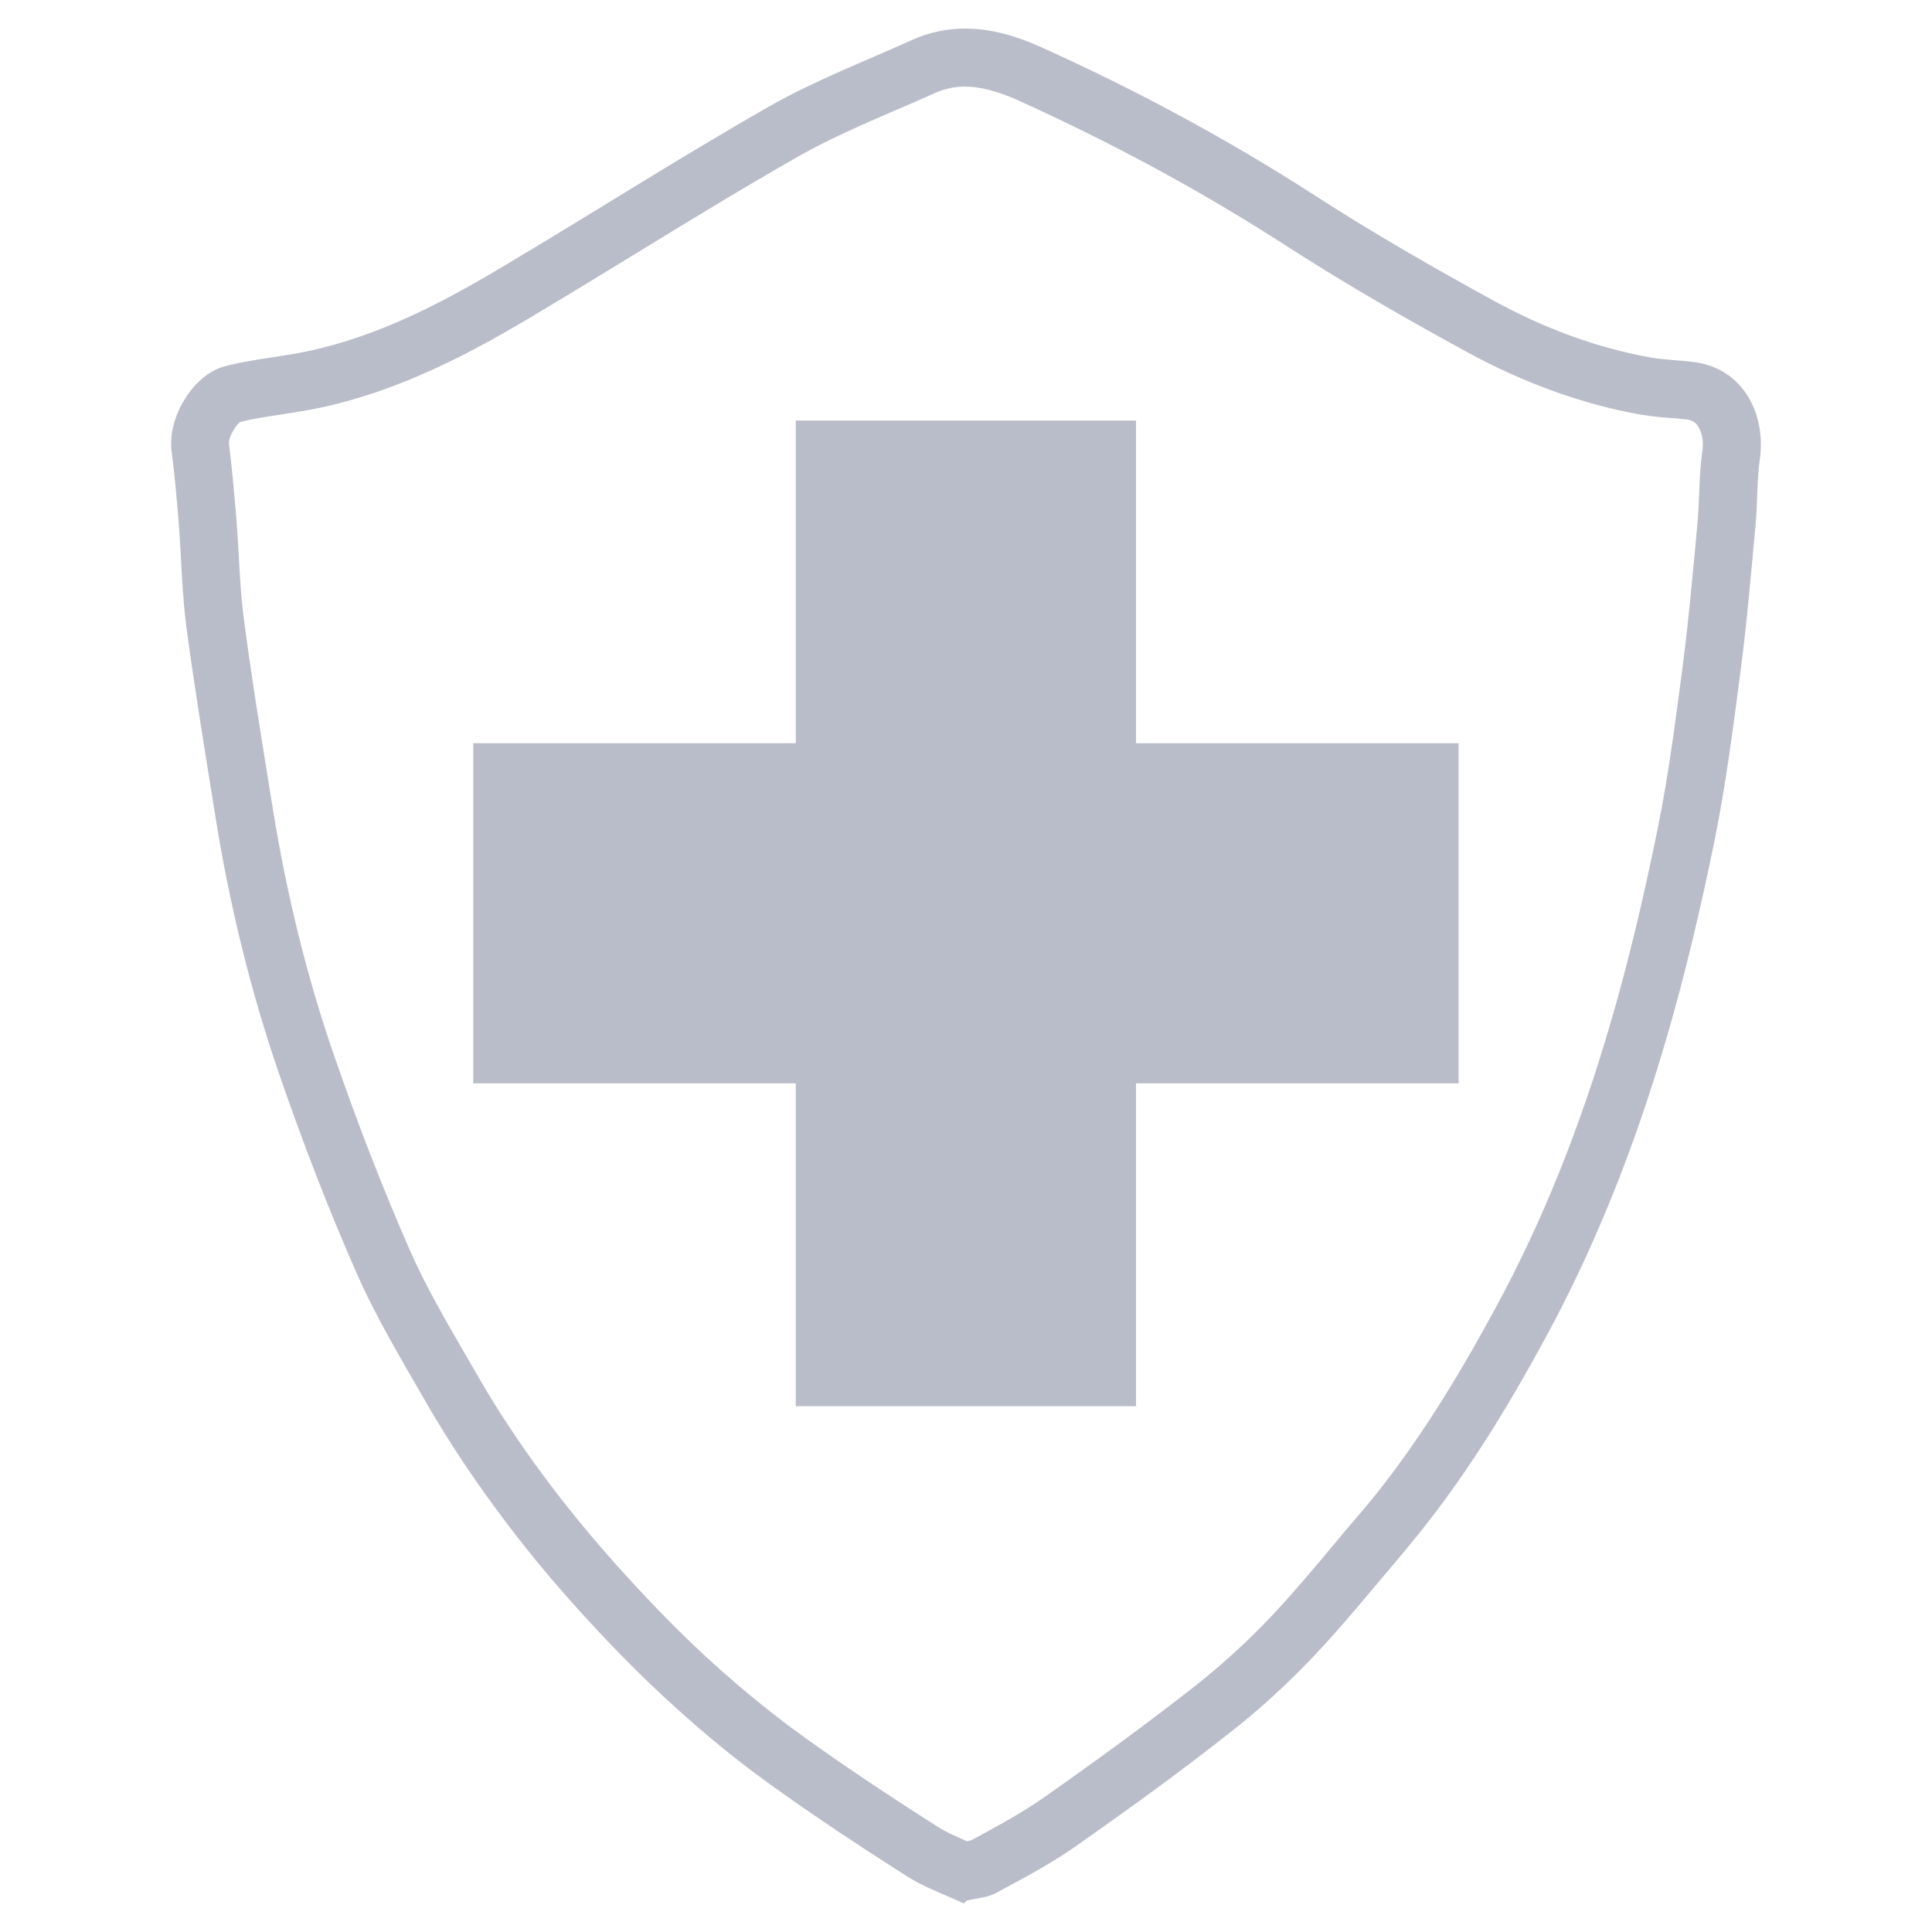
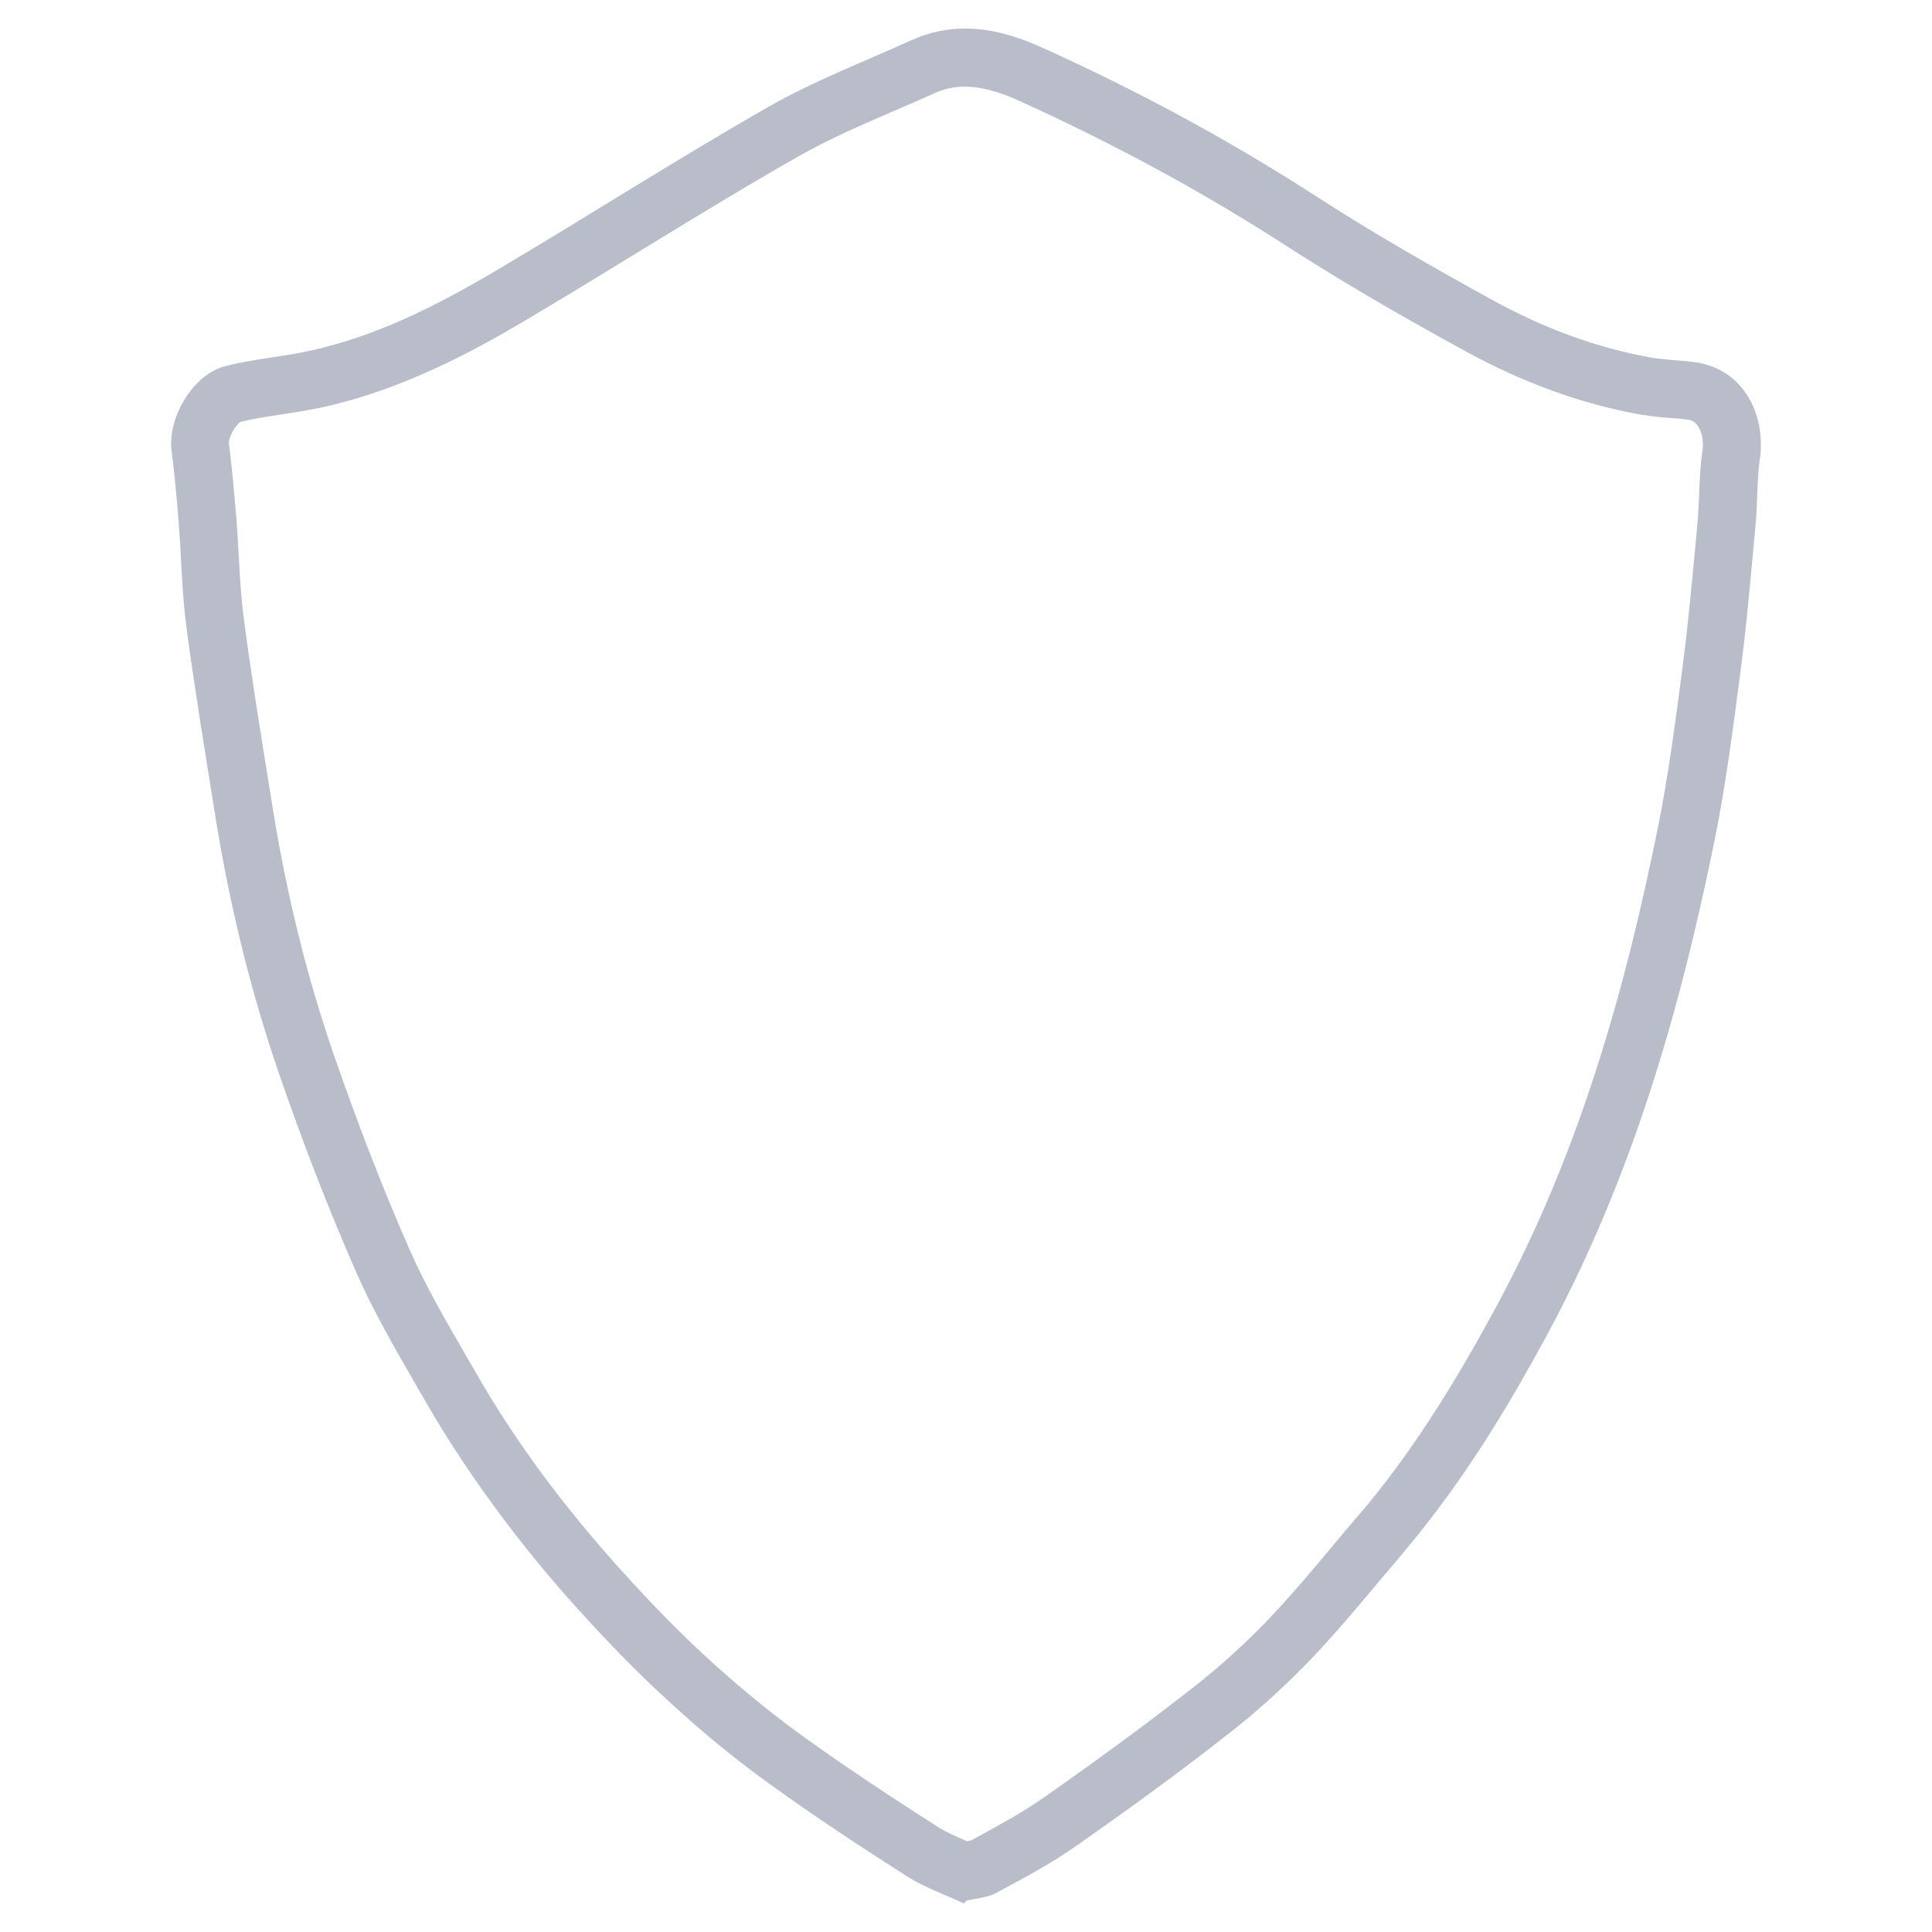
<svg xmlns="http://www.w3.org/2000/svg" xml:space="preserve" width="230mm" height="230mm" version="1.1" style="shape-rendering:geometricPrecision; text-rendering:geometricPrecision; image-rendering:optimizeQuality; fill-rule:evenodd; clip-rule:evenodd" viewBox="0 0 23000 23000">
  <defs>
    <style type="text/css">
   
    .fil0 {fill:none}
    .fil1 {fill:#B9BDC9}
   
  </style>
  </defs>
  <g id="Layer_x0020_1">
-     <rect class="fil0" width="23000" height="23000" />
-     <rect class="fil0" x="388" y="388" width="22225" height="22225" />
    <path class="fil1" d="M20149 4308c-163,-20 -331,-24 -492,-51 -661,-118 -1284,-354 -1869,-674 -721,-395 -1436,-805 -2127,-1251 -1044,-674 -2130,-1258 -3261,-1768 -300,-136 -603,-224 -909,-224 -211,0 -426,41 -641,139 -566,256 -1153,481 -1693,788 -1093,624 -2153,1304 -3237,1946 -703,416 -1428,788 -2236,964 -333,73 -680,97 -1010,184 -380,102 -679,614 -632,1000 37,286 62,572 85,858 33,417 38,839 93,1255 101,751 225,1500 345,2252 168,1045 417,2072 763,3073 274,795 577,1583 916,2354 236,536 541,1043 834,1552 285,494 602,962 944,1415 311,412 644,807 997,1188 329,358 671,703 1032,1027 356,324 731,630 1121,910 528,381 1073,740 1622,1090 210,134 452,218 681,325 12,-11 24,-24 34,-34 117,-29 245,-34 348,-90 326,-176 657,-350 960,-564 615,-432 1225,-872 1815,-1338 355,-275 687,-582 997,-906 372,-391 711,-815 1062,-1226 98,-119 197,-237 290,-358 548,-699 1006,-1457 1428,-2237 612,-1129 1074,-2324 1432,-3554 226,-772 409,-1560 571,-2350 136,-672 223,-1357 312,-2041 75,-569 122,-1144 176,-1717 24,-261 14,-525 51,-782 74,-527 -196,-1088 -802,-1155zm118 1055c-26,186 -34,358 -39,523 -4,98 -8,195 -16,291l-25 283c-45,465 -87,947 -148,1411l-8 68c-84,636 -168,1296 -296,1922 -173,854 -354,1605 -555,2294 -372,1280 -823,2398 -1378,3420 -362,669 -698,1222 -1040,1705 -194,275 -392,531 -597,768 -101,118 -202,236 -302,358 -248,298 -483,576 -734,842 -295,311 -606,591 -921,838 -525,412 -1094,830 -1787,1317 -252,176 -528,326 -826,488l-38 19c-13,4 -30,6 -45,10 -131,-58 -254,-111 -348,-172 -649,-414 -1138,-742 -1588,-1066 -354,-254 -712,-544 -1065,-862 -315,-283 -637,-604 -984,-982 -486,-526 -910,-1049 -1284,-1585l0 -1c-206,-295 -394,-590 -568,-894l-114 -196c-254,-440 -497,-856 -686,-1288 -315,-719 -608,-1471 -896,-2303 -323,-931 -568,-1925 -733,-2955l-64 -396c-97,-604 -198,-1228 -277,-1840 -34,-240 -47,-487 -62,-750 -8,-155 -18,-312 -30,-468 -29,-344 -55,-624 -88,-885 -3,-70 77,-216 136,-253 147,-39 308,-63 483,-89 155,-24 317,-49 488,-85 944,-207 1761,-644 2439,-1045 438,-261 877,-528 1302,-789 627,-384 1280,-783 1924,-1150 358,-204 744,-372 1153,-549 161,-68 323,-138 481,-210 117,-52 234,-76 357,-76 176,0 382,52 627,161 1126,509 2193,1087 3172,1718 627,405 1317,812 2170,1277 683,373 1382,626 2076,749 135,22 264,34 376,42 54,4 108,8 161,14 79,9 112,39 134,67 55,71 80,189 63,304z" />
-     <rect class="fil1" x="5634" y="8848" width="11730" height="4049" />
-     <rect class="fil1" transform="matrix(-2.5748E-016 1.402 -1.402 -2.5748E-016 13523.9 5006.8)" width="8369" height="2889" />
    <g id="_2079023933728">
  </g>
    <g id="_2079023935424">
  </g>
    <g id="_2079023934112">
  </g>
    <g id="_2079023934080">
  </g>
    <g id="_2079023935040">
  </g>
    <g id="_2079023935008">
  </g>
  </g>
</svg>